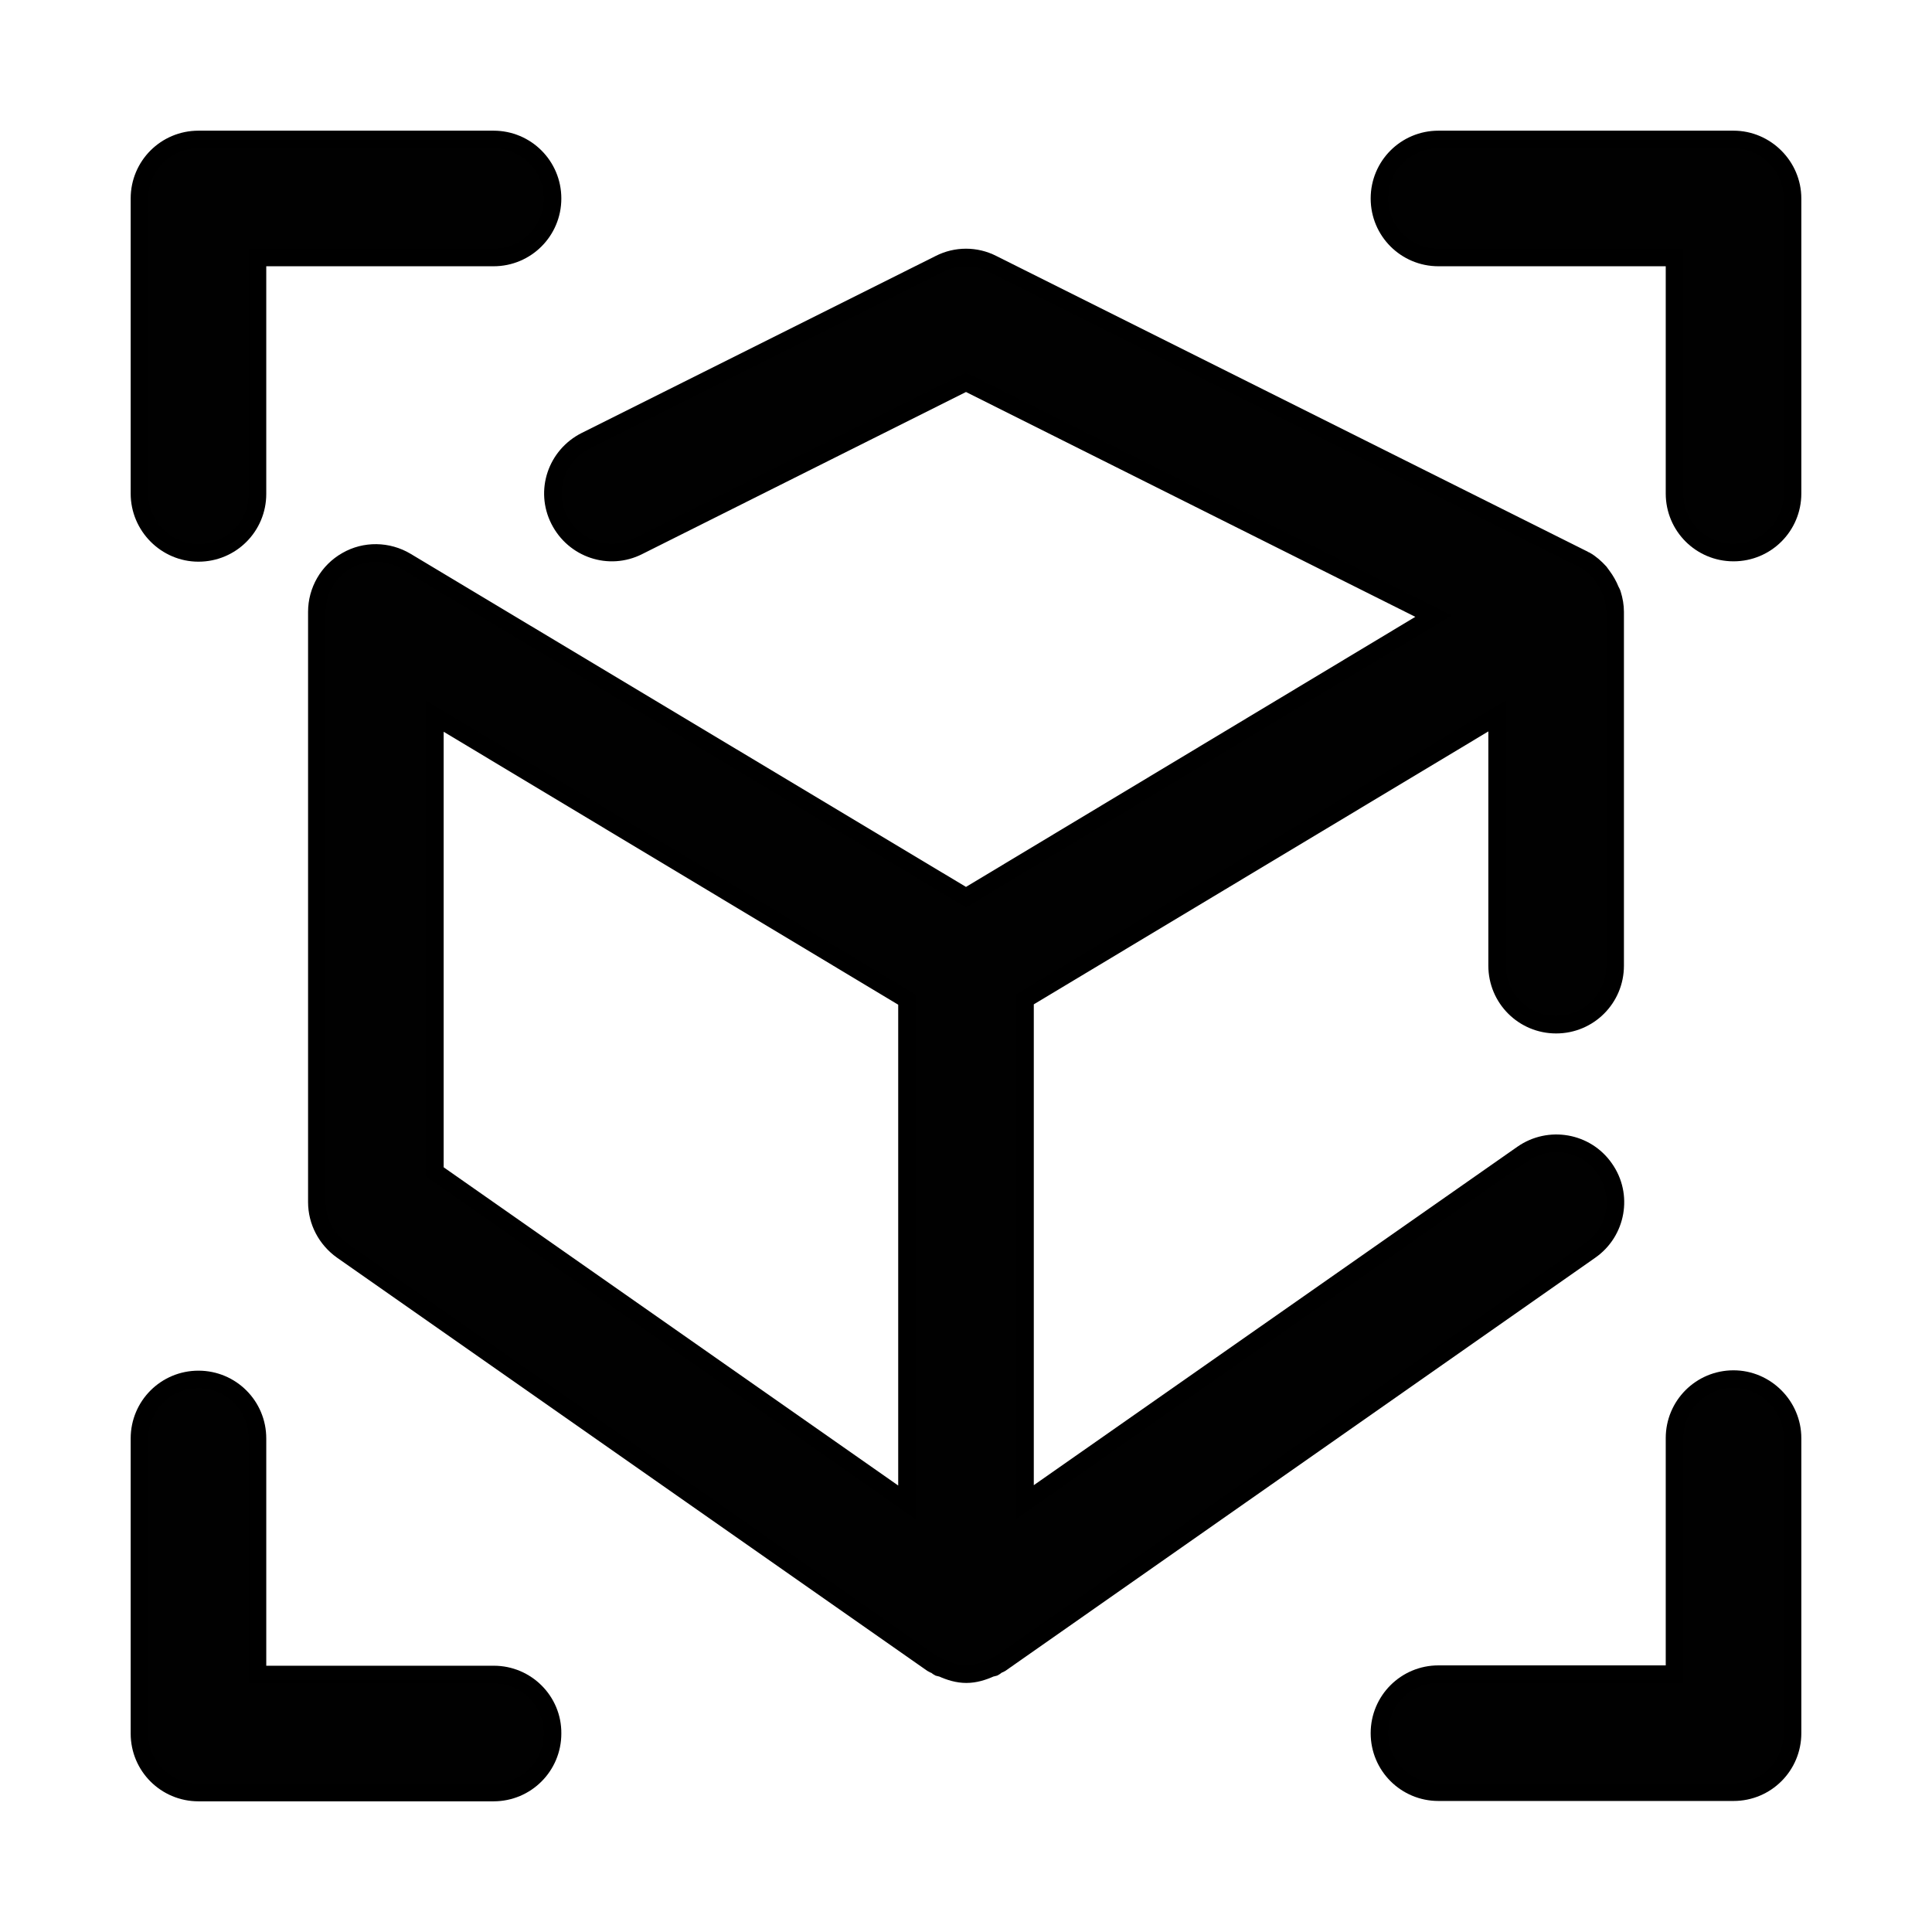
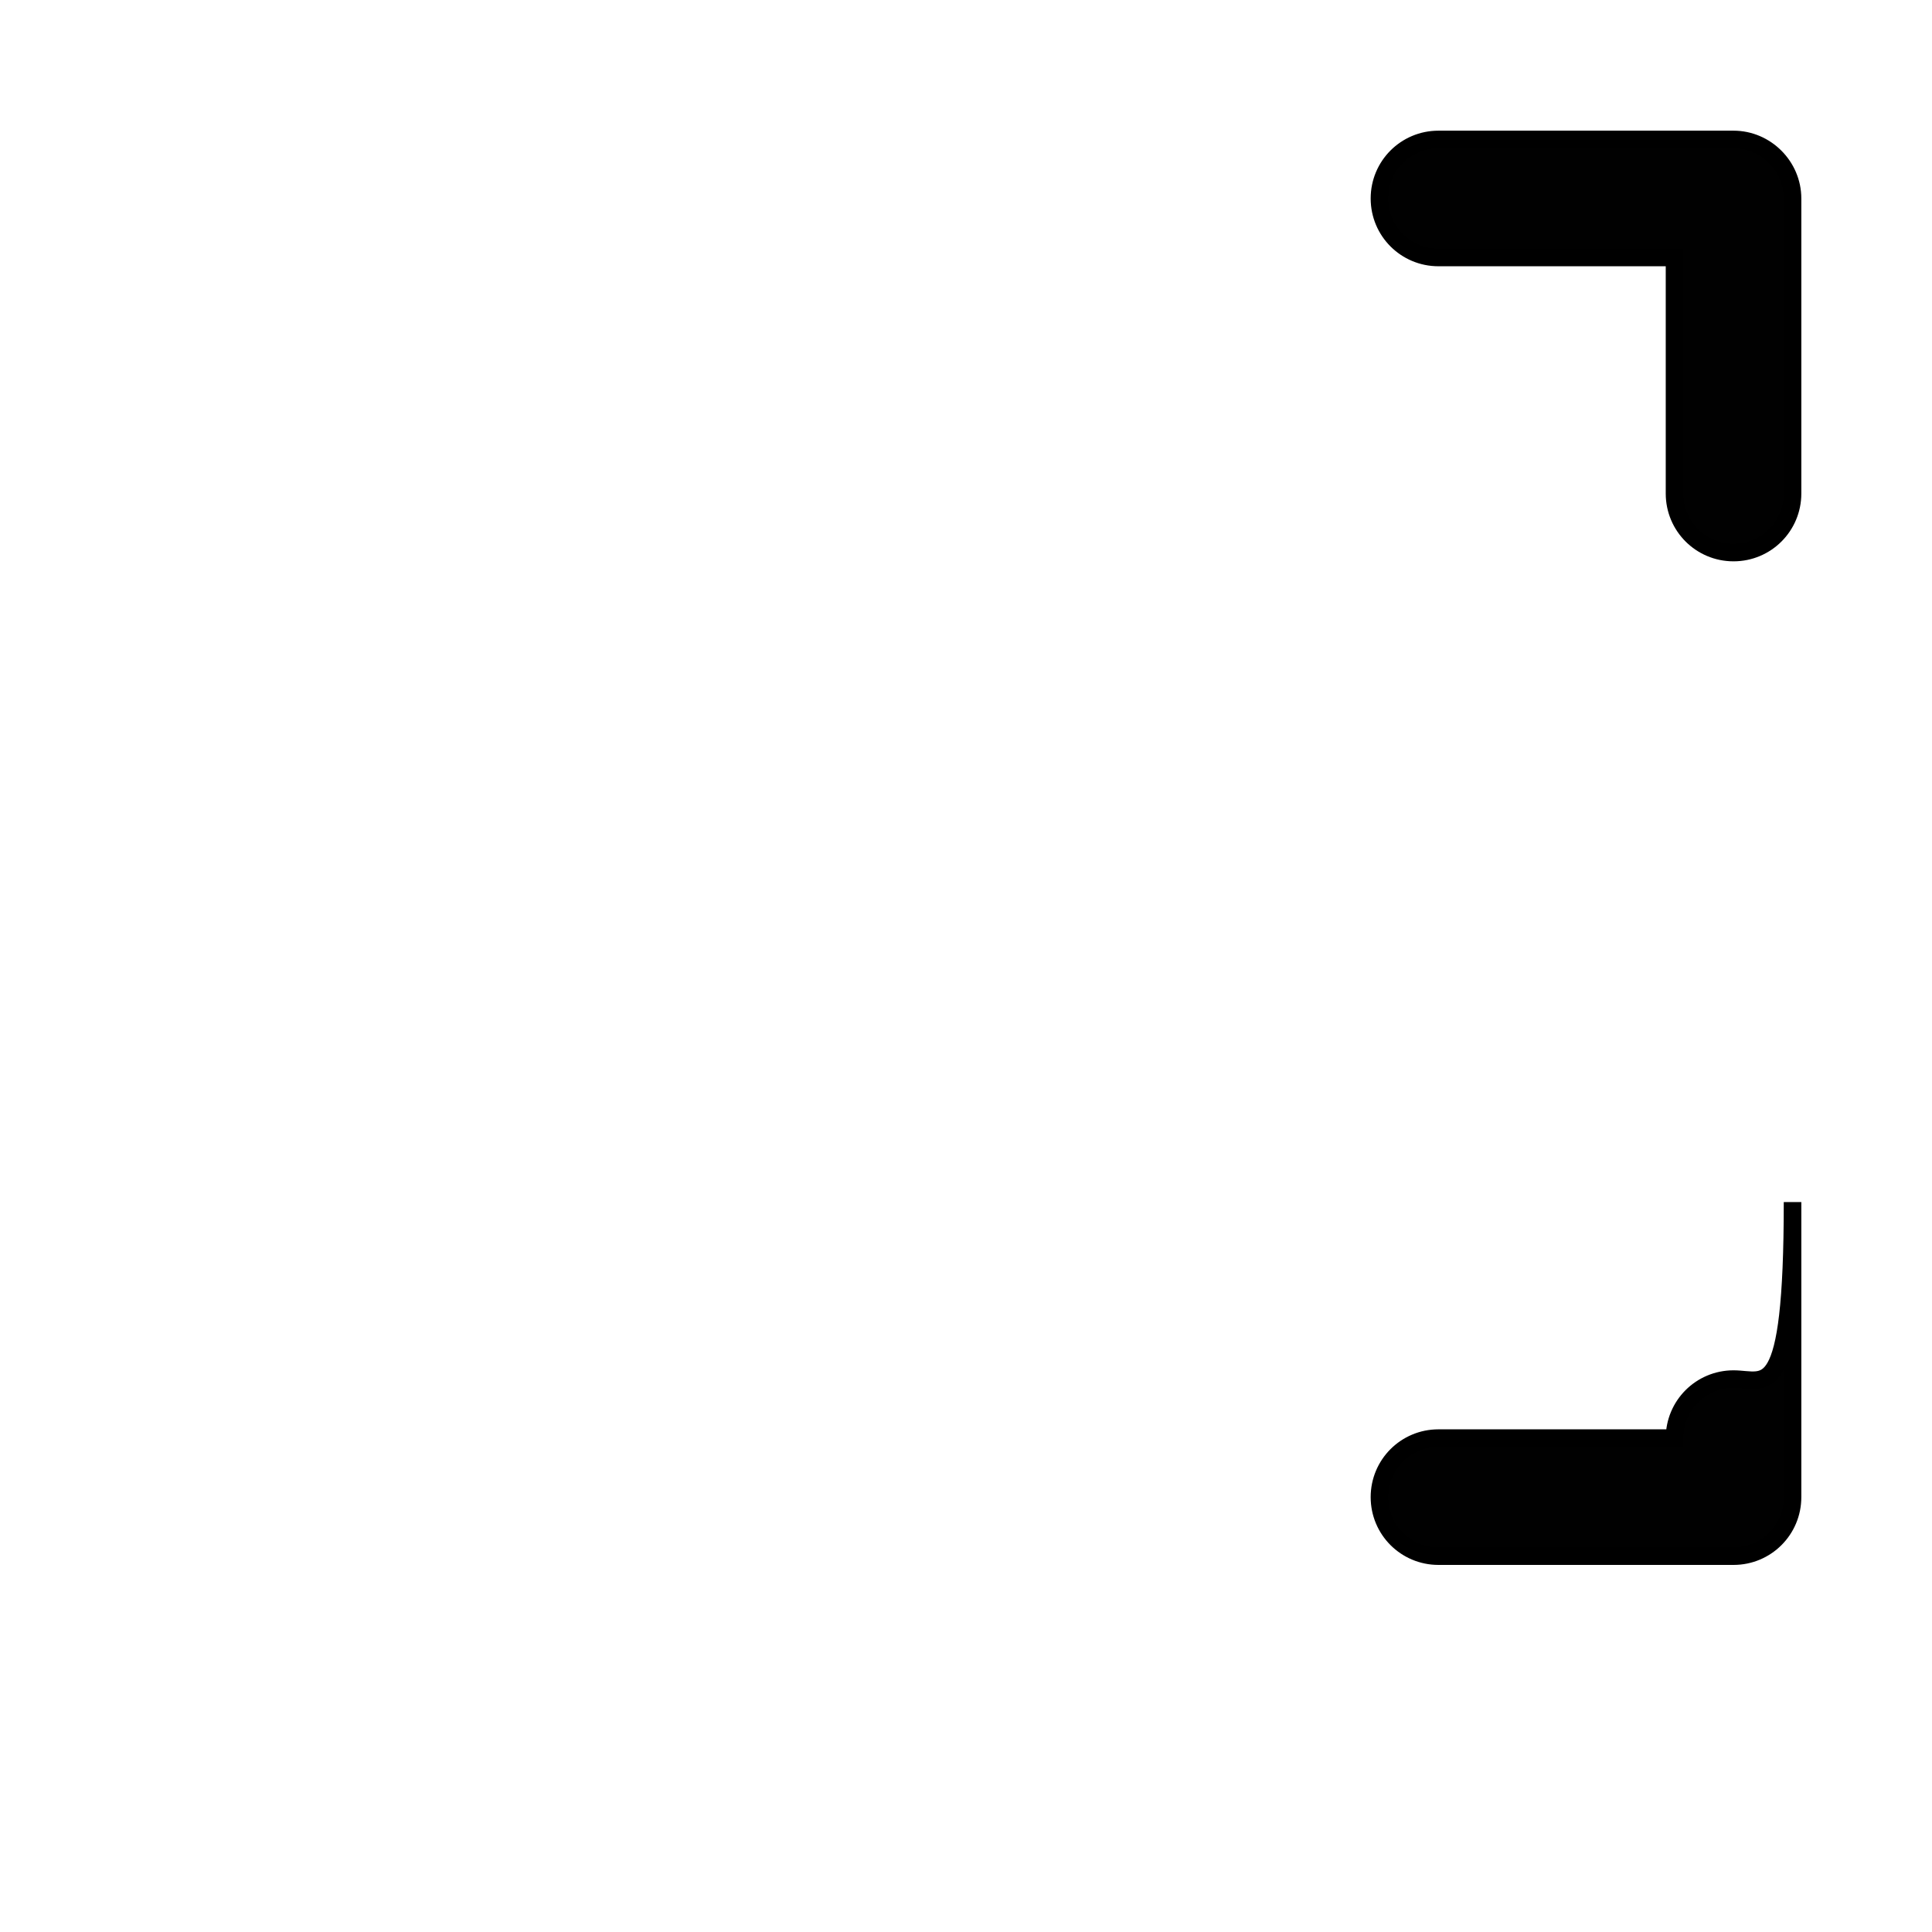
<svg xmlns="http://www.w3.org/2000/svg" version="1.1" id="Layer_1" x="0px" y="0px" viewBox="0 0 55 55" style="enable-background:new 0 0 55 55;" xml:space="preserve">
  <style type="text/css"> .st0{fill:#010101;stroke:#000000;stroke-width:0.5;stroke-miterlimit:10;} </style>
  <g>
-     <path class="st0" d="M45.27,35.6c0.76-0.53,0.95-1.58,0.41-2.34c-0.53-0.76-1.58-0.94-2.34-0.41l-14.16,9.91V28.45l13.44-8.07v7.11 c0,0.93,0.75,1.68,1.68,1.68c0.93,0,1.68-0.75,1.68-1.68V17.42c0-0.17-0.03-0.34-0.08-0.5c-0.01-0.04-0.03-0.07-0.05-0.11 c-0.06-0.15-0.14-0.29-0.23-0.41c-0.03-0.04-0.05-0.07-0.08-0.11c-0.12-0.13-0.25-0.25-0.41-0.34c-0.02-0.01-0.03-0.01-0.05-0.02 c-0.01-0.01-0.02-0.02-0.03-0.02l-16.8-8.4c-0.47-0.24-1.03-0.24-1.5,0l-10.08,5.04c-0.83,0.42-1.17,1.42-0.75,2.25 c0.42,0.83,1.42,1.17,2.25,0.75l9.33-4.67l13.31,6.66L27.5,25.54l-15.94-9.56c-0.52-0.31-1.17-0.32-1.69-0.02 c-0.53,0.3-0.85,0.86-0.85,1.46v16.8c0,0.55,0.27,1.06,0.72,1.38l16.8,11.76c0.03,0.02,0.06,0.03,0.09,0.04 c0.04,0.02,0.06,0.05,0.1,0.07c0.03,0.01,0.06,0.01,0.09,0.02c0.22,0.1,0.45,0.17,0.69,0.17s0.47-0.07,0.69-0.17 c0.03-0.01,0.06-0.01,0.09-0.02c0.04-0.02,0.07-0.05,0.1-0.07c0.03-0.02,0.06-0.02,0.09-0.04L45.27,35.6z M12.38,20.39l13.44,8.07 v14.31l-13.44-9.41V20.39z" />
-     <path class="st0" d="M5.65,15.74c0.93,0,1.68-0.75,1.68-1.68V7.33h6.72c0.93,0,1.68-0.75,1.68-1.68s-0.75-1.68-1.68-1.68h-8.4 c-0.93,0-1.68,0.75-1.68,1.68v8.4C3.97,14.98,4.73,15.74,5.65,15.74z" />
    <path class="st0" d="M49.35,3.97h-8.4c-0.93,0-1.68,0.75-1.68,1.68s0.75,1.68,1.68,1.68h6.72v6.72c0,0.93,0.75,1.68,1.68,1.68 c0.93,0,1.68-0.75,1.68-1.68v-8.4C51.03,4.73,50.27,3.97,49.35,3.97z" />
-     <path class="st0" d="M49.35,39.26c-0.93,0-1.68,0.75-1.68,1.68v6.72h-6.72c-0.93,0-1.68,0.75-1.68,1.68c0,0.93,0.75,1.68,1.68,1.68 h8.4c0.93,0,1.68-0.75,1.68-1.68v-8.4C51.03,40.02,50.27,39.26,49.35,39.26z" />
-     <path class="st0" d="M14.06,47.67H7.33v-6.72c0-0.93-0.75-1.68-1.68-1.68s-1.68,0.75-1.68,1.68v8.4c0,0.93,0.75,1.68,1.68,1.68h8.4 c0.93,0,1.68-0.75,1.68-1.68C15.74,48.42,14.98,47.67,14.06,47.67z" />
+     <path class="st0" d="M49.35,39.26c-0.93,0-1.68,0.75-1.68,1.68h-6.72c-0.93,0-1.68,0.75-1.68,1.68c0,0.93,0.75,1.68,1.68,1.68 h8.4c0.93,0,1.68-0.75,1.68-1.68v-8.4C51.03,40.02,50.27,39.26,49.35,39.26z" />
  </g>
</svg>